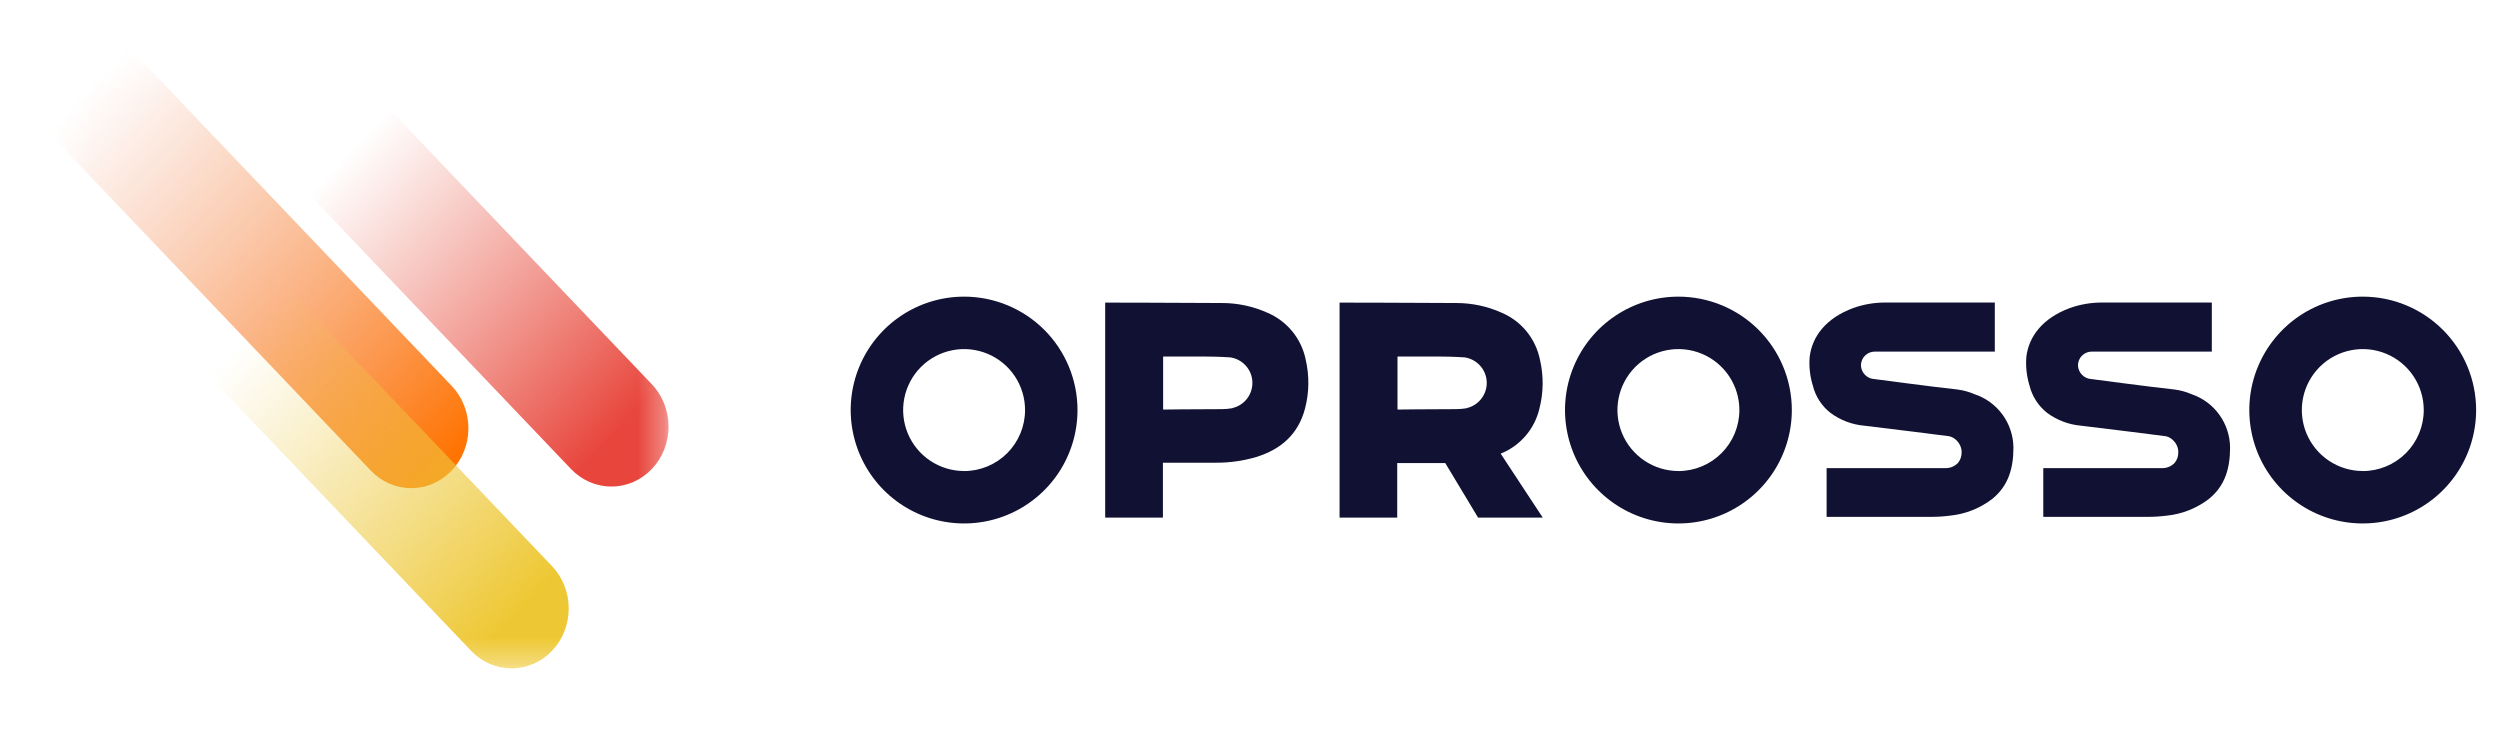
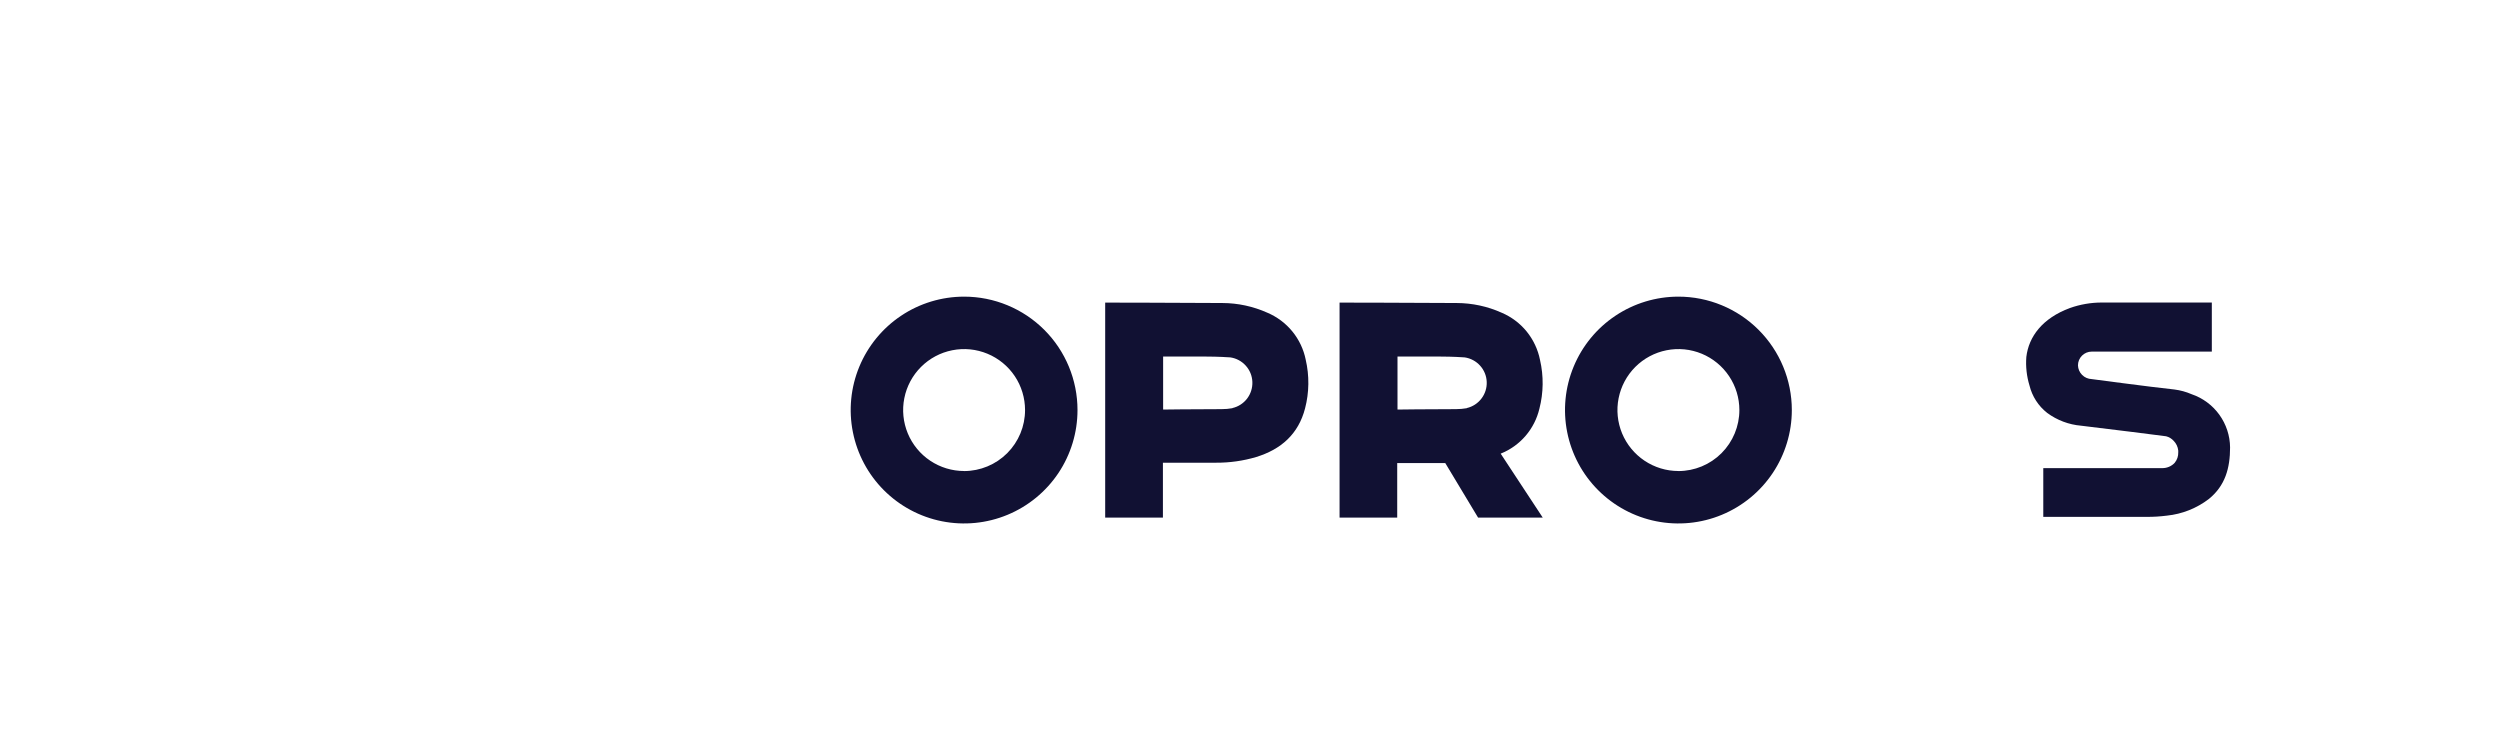
<svg xmlns="http://www.w3.org/2000/svg" width="96" height="28" viewBox="0 0 96 28" fill="none">
  <g clip-path="url(#clip0_947_630)">
    <mask id="mask0_947_630" style="mask-type:luminance" maskUnits="userSpaceOnUse" x="2" y="2" width="24" height="24">
-       <path d="M25.667 2.333H2.333V25.667H25.667V2.333Z" fill="white" />
-     </mask>
+       </mask>
    <g mask="url(#mask0_947_630)">
      <path d="M25.03 14.755L14.745 3.968L11.641 7.224L21.926 18.009C22.13 18.223 22.372 18.393 22.638 18.509C22.904 18.624 23.19 18.684 23.478 18.684C23.766 18.684 24.052 18.624 24.318 18.509C24.584 18.393 24.826 18.223 25.03 18.009C25.442 17.578 25.673 16.992 25.673 16.382C25.673 15.772 25.442 15.186 25.03 14.755Z" fill="url(#paint0_linear_947_630)" />
-       <path d="M17.344 14.817L2.66 -0.583L-0.444 2.672L14.24 18.072C14.652 18.504 15.21 18.746 15.792 18.746C16.374 18.746 16.933 18.504 17.344 18.072C17.756 17.64 17.987 17.055 17.987 16.444C17.987 15.834 17.756 15.248 17.344 14.817Z" fill="url(#paint1_linear_947_630)" />
      <path d="M21.196 21.737L10.911 10.951L7.807 14.206L18.092 24.992C18.296 25.206 18.538 25.376 18.804 25.491C19.07 25.607 19.356 25.667 19.644 25.667C19.932 25.667 20.218 25.607 20.484 25.491C20.75 25.376 20.992 25.206 21.196 24.992C21.4 24.779 21.562 24.525 21.672 24.246C21.782 23.966 21.839 23.667 21.839 23.365C21.839 23.062 21.782 22.763 21.672 22.484C21.562 22.205 21.4 21.951 21.196 21.737Z" fill="url(#paint2_linear_947_630)" />
    </g>
    <path d="M37.022 11.391C36.16 11.391 35.318 11.646 34.602 12.125C33.886 12.603 33.328 13.283 32.998 14.079C32.669 14.875 32.582 15.751 32.751 16.595C32.919 17.44 33.333 18.216 33.942 18.825C34.551 19.434 35.327 19.849 36.172 20.017C37.017 20.185 37.892 20.099 38.688 19.769C39.484 19.439 40.164 18.881 40.643 18.165C41.121 17.449 41.376 16.607 41.376 15.746C41.376 14.591 40.918 13.483 40.101 12.666C39.284 11.85 38.177 11.391 37.022 11.391ZM37.022 18.087C36.559 18.087 36.106 17.949 35.721 17.692C35.336 17.435 35.036 17.069 34.859 16.642C34.682 16.214 34.635 15.743 34.726 15.289C34.816 14.835 35.039 14.418 35.367 14.09C35.694 13.763 36.111 13.54 36.565 13.45C37.019 13.359 37.489 13.406 37.917 13.583C38.345 13.76 38.711 14.06 38.968 14.445C39.225 14.83 39.362 15.283 39.362 15.746C39.362 16.367 39.116 16.962 38.677 17.402C38.238 17.841 37.643 18.088 37.022 18.089V18.087Z" fill="#111133" />
    <path d="M84.156 15.137C83.947 15.046 83.726 14.986 83.5 14.957C82.538 14.855 80.371 14.562 80.32 14.557C80.182 14.552 80.05 14.495 79.953 14.397C79.855 14.299 79.798 14.168 79.794 14.03C79.794 13.89 79.849 13.756 79.948 13.657C80.047 13.558 80.18 13.502 80.32 13.502C80.384 13.502 84.365 13.502 84.934 13.502V11.617C84.325 11.617 81.314 11.617 80.703 11.617C80.288 11.618 79.876 11.689 79.485 11.828C78.43 12.219 77.903 12.925 77.811 13.708C77.783 14.077 77.824 14.448 77.932 14.802C78.034 15.22 78.274 15.591 78.612 15.856C78.993 16.137 79.443 16.307 79.915 16.347C80.843 16.46 83.128 16.739 83.178 16.753C83.29 16.781 83.391 16.842 83.468 16.927C83.568 17.028 83.63 17.16 83.645 17.301C83.647 17.324 83.647 17.347 83.645 17.369C83.65 17.515 83.602 17.657 83.51 17.77C83.447 17.838 83.37 17.892 83.285 17.927C83.199 17.962 83.107 17.979 83.015 17.976H82.738C82.097 17.976 79.103 17.976 78.462 17.976V19.848C79.055 19.848 81.515 19.848 82.443 19.848C82.699 19.849 82.956 19.833 83.21 19.8C83.794 19.74 84.351 19.519 84.818 19.162C85.451 18.651 85.635 17.971 85.635 17.18C85.631 16.728 85.485 16.289 85.221 15.923C84.956 15.557 84.584 15.282 84.156 15.137Z" fill="#111133" />
-     <path d="M90.731 11.391C89.87 11.39 89.027 11.645 88.31 12.123C87.594 12.602 87.036 13.282 86.706 14.077C86.375 14.873 86.289 15.749 86.457 16.594C86.624 17.439 87.039 18.215 87.648 18.824C88.257 19.433 89.033 19.849 89.878 20.017C90.722 20.185 91.599 20.099 92.394 19.769C93.19 19.44 93.87 18.882 94.349 18.165C94.828 17.449 95.083 16.607 95.083 15.746C95.083 14.591 94.625 13.484 93.808 12.667C92.993 11.851 91.886 11.391 90.731 11.391ZM90.731 18.087C90.268 18.087 89.815 17.949 89.43 17.692C89.045 17.435 88.746 17.069 88.568 16.642C88.391 16.214 88.345 15.743 88.435 15.289C88.526 14.835 88.748 14.418 89.076 14.09C89.403 13.763 89.821 13.54 90.274 13.45C90.729 13.359 91.199 13.406 91.627 13.583C92.054 13.76 92.42 14.06 92.677 14.445C92.934 14.83 93.072 15.283 93.072 15.746C93.072 16.367 92.825 16.962 92.386 17.402C91.947 17.841 91.352 18.088 90.731 18.089V18.087Z" fill="#111133" />
    <path d="M48.666 12.008C48.123 11.765 47.536 11.638 46.941 11.636C45.109 11.623 42.439 11.62 42.439 11.62V19.877H44.656V17.768C44.656 17.768 45.71 17.768 46.694 17.768C47.217 17.771 47.737 17.698 48.238 17.549C49.193 17.256 49.86 16.668 50.115 15.68C50.274 15.068 50.282 14.427 50.139 13.811C50.059 13.413 49.882 13.041 49.626 12.727C49.369 12.413 49.039 12.166 48.666 12.008ZM47.326 15.675C47.188 15.699 47.048 15.711 46.907 15.711C45.813 15.711 44.664 15.727 44.664 15.727V13.692C44.664 13.692 45.228 13.692 46.319 13.692C46.762 13.692 47.2 13.719 47.248 13.724C47.475 13.758 47.684 13.87 47.838 14.042C47.993 14.213 48.082 14.433 48.091 14.664C48.1 14.894 48.029 15.121 47.89 15.304C47.75 15.488 47.551 15.617 47.326 15.669V15.675Z" fill="#111133" />
    <path d="M59.113 15.693C59.271 15.081 59.279 14.44 59.137 13.824C59.058 13.424 58.882 13.049 58.626 12.732C58.369 12.416 58.038 12.167 57.663 12.008C57.121 11.764 56.533 11.638 55.939 11.636C54.107 11.623 51.439 11.62 51.439 11.62V19.877H53.653V17.783C53.653 17.783 54.568 17.783 55.499 17.783L56.759 19.877H59.242C59.242 19.877 58.269 18.4 57.626 17.42C57.994 17.273 58.322 17.039 58.581 16.738C58.839 16.438 59.022 16.079 59.113 15.693ZM56.327 15.675C56.188 15.698 56.048 15.711 55.907 15.711C54.811 15.711 53.664 15.727 53.664 15.727V13.692C53.664 13.692 54.225 13.692 55.317 13.692C55.76 13.692 56.197 13.719 56.245 13.724C56.473 13.758 56.682 13.87 56.836 14.041C56.991 14.213 57.081 14.432 57.09 14.663C57.1 14.893 57.029 15.12 56.889 15.303C56.75 15.487 56.551 15.617 56.327 15.669V15.675Z" fill="#111133" />
-     <path d="M75.82 15.137C75.612 15.046 75.392 14.986 75.167 14.957C74.205 14.855 72.035 14.562 71.987 14.557C71.849 14.553 71.717 14.496 71.619 14.398C71.521 14.3 71.464 14.168 71.46 14.03C71.46 13.89 71.516 13.756 71.615 13.657C71.713 13.558 71.848 13.502 71.987 13.502C72.051 13.502 76.032 13.502 76.601 13.502V11.617C75.992 11.617 72.979 11.617 72.383 11.617C71.968 11.617 71.556 11.689 71.165 11.828C70.111 12.219 69.584 12.925 69.491 13.708C69.461 14.077 69.502 14.448 69.612 14.802C69.713 15.22 69.953 15.592 70.292 15.856C70.672 16.137 71.122 16.307 71.592 16.347C72.522 16.46 74.805 16.739 74.859 16.753C74.969 16.782 75.07 16.843 75.148 16.927C75.246 17.029 75.309 17.16 75.325 17.301C75.326 17.324 75.326 17.347 75.325 17.369C75.33 17.515 75.282 17.657 75.191 17.77C75.127 17.838 75.05 17.891 74.965 17.927C74.88 17.962 74.787 17.979 74.695 17.976H74.418C73.778 17.976 70.783 17.976 70.142 17.976V19.848C70.735 19.848 73.193 19.848 74.123 19.848C74.38 19.849 74.636 19.833 74.89 19.8C75.475 19.739 76.031 19.519 76.498 19.162C77.131 18.651 77.316 17.971 77.316 17.18C77.31 16.726 77.163 16.285 76.895 15.919C76.627 15.553 76.252 15.279 75.82 15.137Z" fill="#111133" />
    <path d="M64.451 11.391C63.59 11.391 62.748 11.646 62.032 12.125C61.315 12.603 60.757 13.283 60.428 14.079C60.098 14.875 60.012 15.751 60.18 16.595C60.348 17.44 60.762 18.216 61.372 18.825C61.981 19.434 62.757 19.849 63.602 20.017C64.446 20.185 65.322 20.099 66.117 19.769C66.913 19.439 67.594 18.881 68.072 18.165C68.55 17.449 68.806 16.607 68.806 15.746C68.806 14.591 68.347 13.483 67.53 12.666C66.714 11.85 65.606 11.391 64.451 11.391ZM64.451 18.087C63.988 18.087 63.536 17.949 63.151 17.692C62.766 17.435 62.466 17.069 62.288 16.642C62.111 16.214 62.064 15.743 62.155 15.289C62.246 14.835 62.468 14.418 62.796 14.09C63.123 13.763 63.54 13.54 63.994 13.45C64.448 13.359 64.919 13.406 65.347 13.583C65.774 13.76 66.14 14.06 66.397 14.445C66.655 14.83 66.792 15.283 66.792 15.746C66.792 16.367 66.545 16.962 66.106 17.402C65.668 17.841 65.072 18.088 64.451 18.089V18.087Z" fill="#111133" />
  </g>
  <defs>
    <linearGradient id="paint0_linear_947_630" x1="13.394" y1="5.858" x2="24.149" y2="16.012" gradientUnits="userSpaceOnUse">
      <stop stop-color="#E8634E" stop-opacity="0" />
      <stop offset="1" stop-color="#E8463D" />
    </linearGradient>
    <linearGradient id="paint1_linear_947_630" x1="3.302" y1="3.417" x2="17.88" y2="17.134" gradientUnits="userSpaceOnUse">
      <stop stop-color="#EE8156" stop-opacity="0" />
      <stop offset="1" stop-color="#FF7300" />
    </linearGradient>
    <linearGradient id="paint2_linear_947_630" x1="9.557" y1="12.84" x2="20.311" y2="22.988" gradientUnits="userSpaceOnUse">
      <stop stop-color="#EECD56" stop-opacity="0" />
      <stop offset="1" stop-color="#EEC834" />
    </linearGradient>
    <clipPath id="clip0_947_630">
      <rect width="95.083" height="28" fill="white" />
    </clipPath>
  </defs>
</svg>